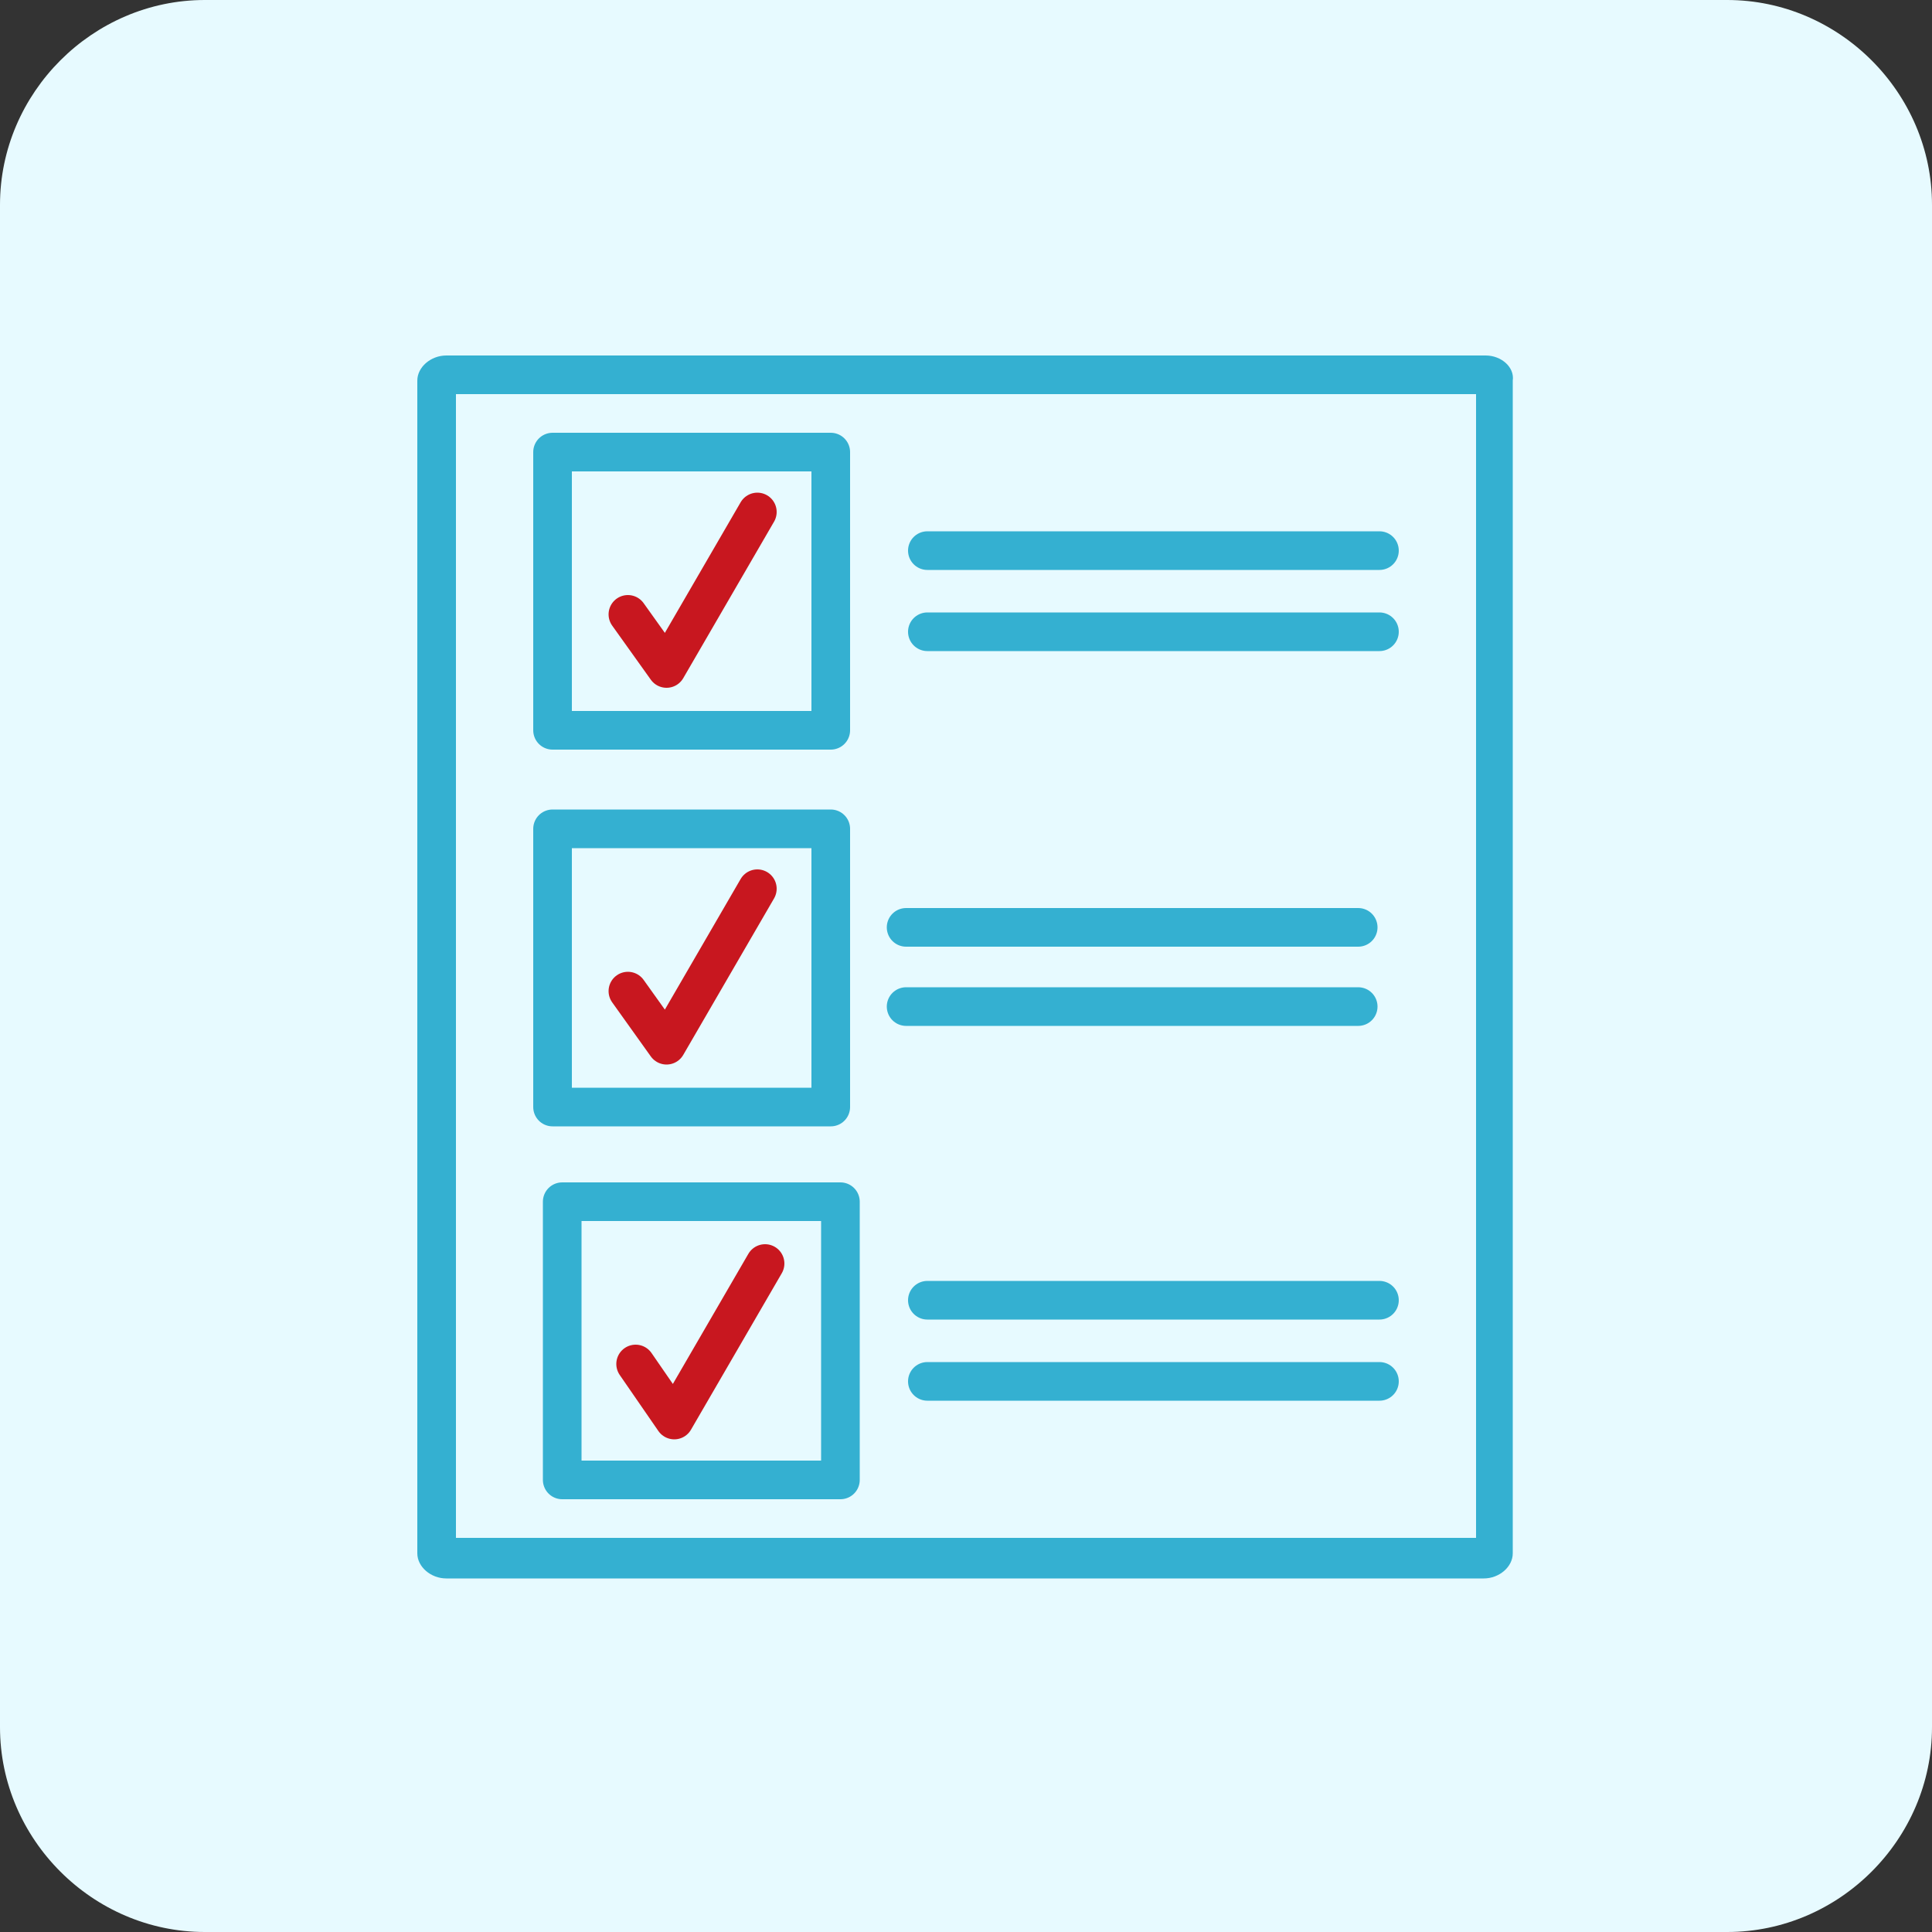
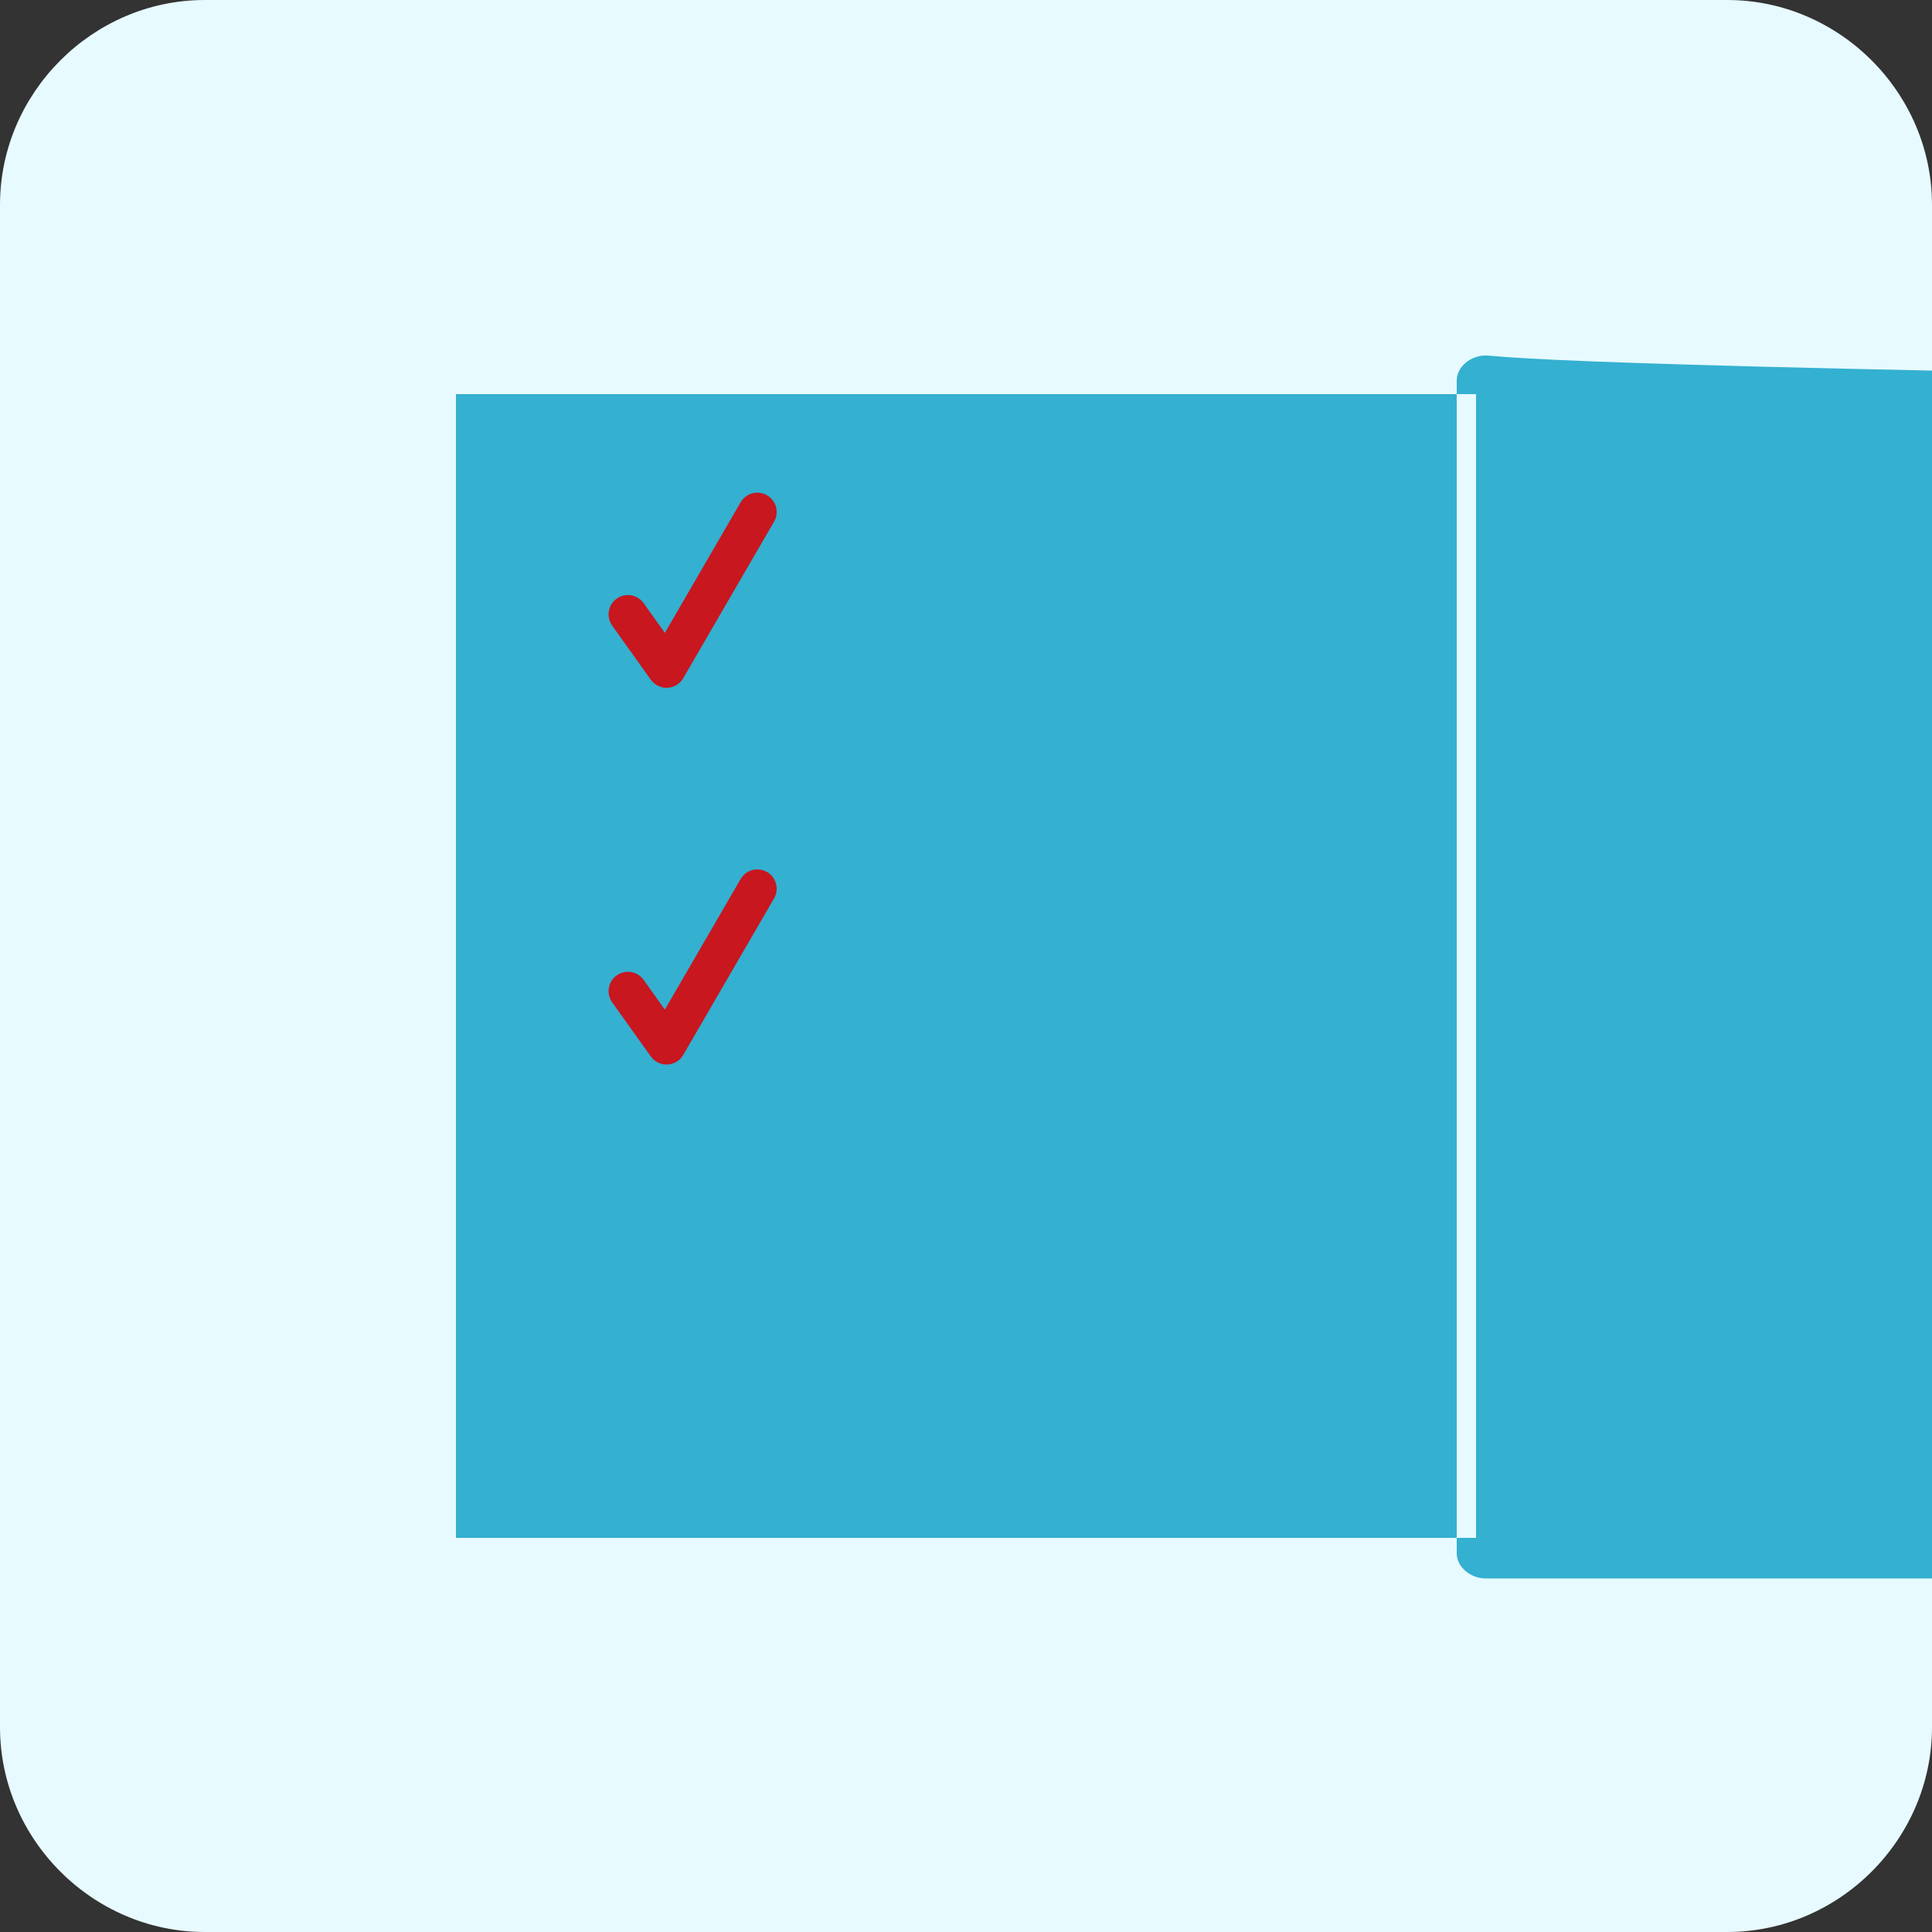
<svg xmlns="http://www.w3.org/2000/svg" version="1.1" x="0px" y="0px" viewBox="0 0 100 100" style="enable-background:new 0 0 100 100;" xml:space="preserve">
  <rect x="0" y="0" width="100" height="100" fill="#333333" stroke="none" />
  <style type="text/css">
	.st0{fill:#E7FAFF;}
	.st1{fill:none;stroke:#C8171F;stroke-width:2;stroke-linecap:round;stroke-linejoin:round;stroke-miterlimit:10;}
	.st2{fill:none;stroke:#34B0D1;stroke-width:2;stroke-linecap:round;stroke-linejoin:round;stroke-miterlimit:10;}
	.st3{fill:none;stroke:#34B0D1;stroke-width:2;stroke-linejoin:round;stroke-miterlimit:10;}
	.st4{fill:#FFFFFF;stroke:#C8171F;stroke-width:2;stroke-linecap:round;stroke-linejoin:round;stroke-miterlimit:10;}
	.st5{fill:#34B0D1;}
	.st6{fill:#C8171F;stroke:#C8171F;stroke-miterlimit:10;}
	.st7{fill:none;stroke:#C8171F;stroke-width:2;stroke-miterlimit:10;}
	.st8{fill:none;stroke:#1D1F21;stroke-width:2;stroke-linejoin:round;stroke-miterlimit:10;}
	.st9{fill:none;}
	.st10{fill:none;stroke:#000000;stroke-width:2;stroke-linecap:round;stroke-linejoin:round;stroke-miterlimit:10;}
	.st11{fill:none;stroke:#C8171F;stroke-width:2;stroke-linejoin:round;stroke-miterlimit:10;}
	.st12{fill:#C8171F;}
	.st13{fill:none;stroke:#C8171F;stroke-width:2;stroke-linecap:round;stroke-linejoin:round;}
	.st14{fill:#FFFFFF;}
	.st15{fill:#FFFFFF;stroke:#FFFFFF;stroke-miterlimit:10;}
	.st16{fill:none;stroke:#FFFFFF;stroke-width:2;stroke-linecap:round;stroke-linejoin:round;stroke-miterlimit:10;}
	.st17{fill:none;stroke:#FFFFFF;stroke-width:2;stroke-miterlimit:10;}
	.st18{fill:none;stroke:#FFFFFF;stroke-width:2;stroke-linejoin:round;stroke-miterlimit:10;}
	.st19{fill:none;stroke:#FFFFFF;stroke-miterlimit:10;}
	.st20{fill:none;stroke:#FFFFFF;stroke-width:2;stroke-linecap:round;stroke-linejoin:round;}
	.st21{fill:#FFFFFF;stroke:#FFFFFF;stroke-width:2;stroke-linecap:round;stroke-linejoin:round;stroke-miterlimit:10;}
</style>
  <g id="Background">
    <path class="st0" d="M89.4,100H10.6C4.8,100,0,95.2,0,89.4V10.6C0,4.8,4.8,0,10.6,0h78.8C95.2,0,100,4.8,100,10.6v78.8   C100,95.2,95.2,100,89.4,100z" />
  </g>
  <g id="Icons">
    <g>
-       <path class="st5" d="M76.4,20.4v59.2H23.6V20.4H76.4 M76.9,18.4H23.1c-0.8,0-1.5,0.6-1.5,1.3v60.7c0,0.7,0.7,1.3,1.5,1.3h53.7    c0.8,0,1.5-0.6,1.5-1.3V19.7C78.4,19,77.7,18.4,76.9,18.4L76.9,18.4z" />
+       <path class="st5" d="M76.4,20.4v59.2H23.6V20.4H76.4 M76.9,18.4c-0.8,0-1.5,0.6-1.5,1.3v60.7c0,0.7,0.7,1.3,1.5,1.3h53.7    c0.8,0,1.5-0.6,1.5-1.3V19.7C78.4,19,77.7,18.4,76.9,18.4L76.9,18.4z" />
    </g>
    <g>
      <rect x="28.6" y="23.4" class="st2" width="14.4" height="14.4" />
      <polyline class="st1" points="32.5,31.8 34.5,34.6 39.2,26.5   " />
    </g>
    <g>
      <line class="st2" x1="48" y1="28.5" x2="71.4" y2="28.5" />
      <line class="st2" x1="48" y1="32.7" x2="71.4" y2="32.7" />
    </g>
    <g>
      <rect x="28.6" y="42.9" class="st2" width="14.4" height="14.4" />
      <polyline class="st1" points="32.5,51.3 34.5,54.1 39.2,46   " />
    </g>
    <g>
      <line class="st2" x1="46.9" y1="48" x2="70.3" y2="48" />
      <line class="st2" x1="46.9" y1="52.1" x2="70.3" y2="52.1" />
    </g>
    <g>
      <rect x="29.1" y="62.2" class="st2" width="14.4" height="14.4" />
-       <polyline class="st1" points="32.9,70.6 34.9,73.5 39.6,65.4   " />
    </g>
    <g>
      <line class="st2" x1="48" y1="67.3" x2="71.4" y2="67.3" />
      <line class="st2" x1="48" y1="71.5" x2="71.4" y2="71.5" />
    </g>
  </g>
</svg>